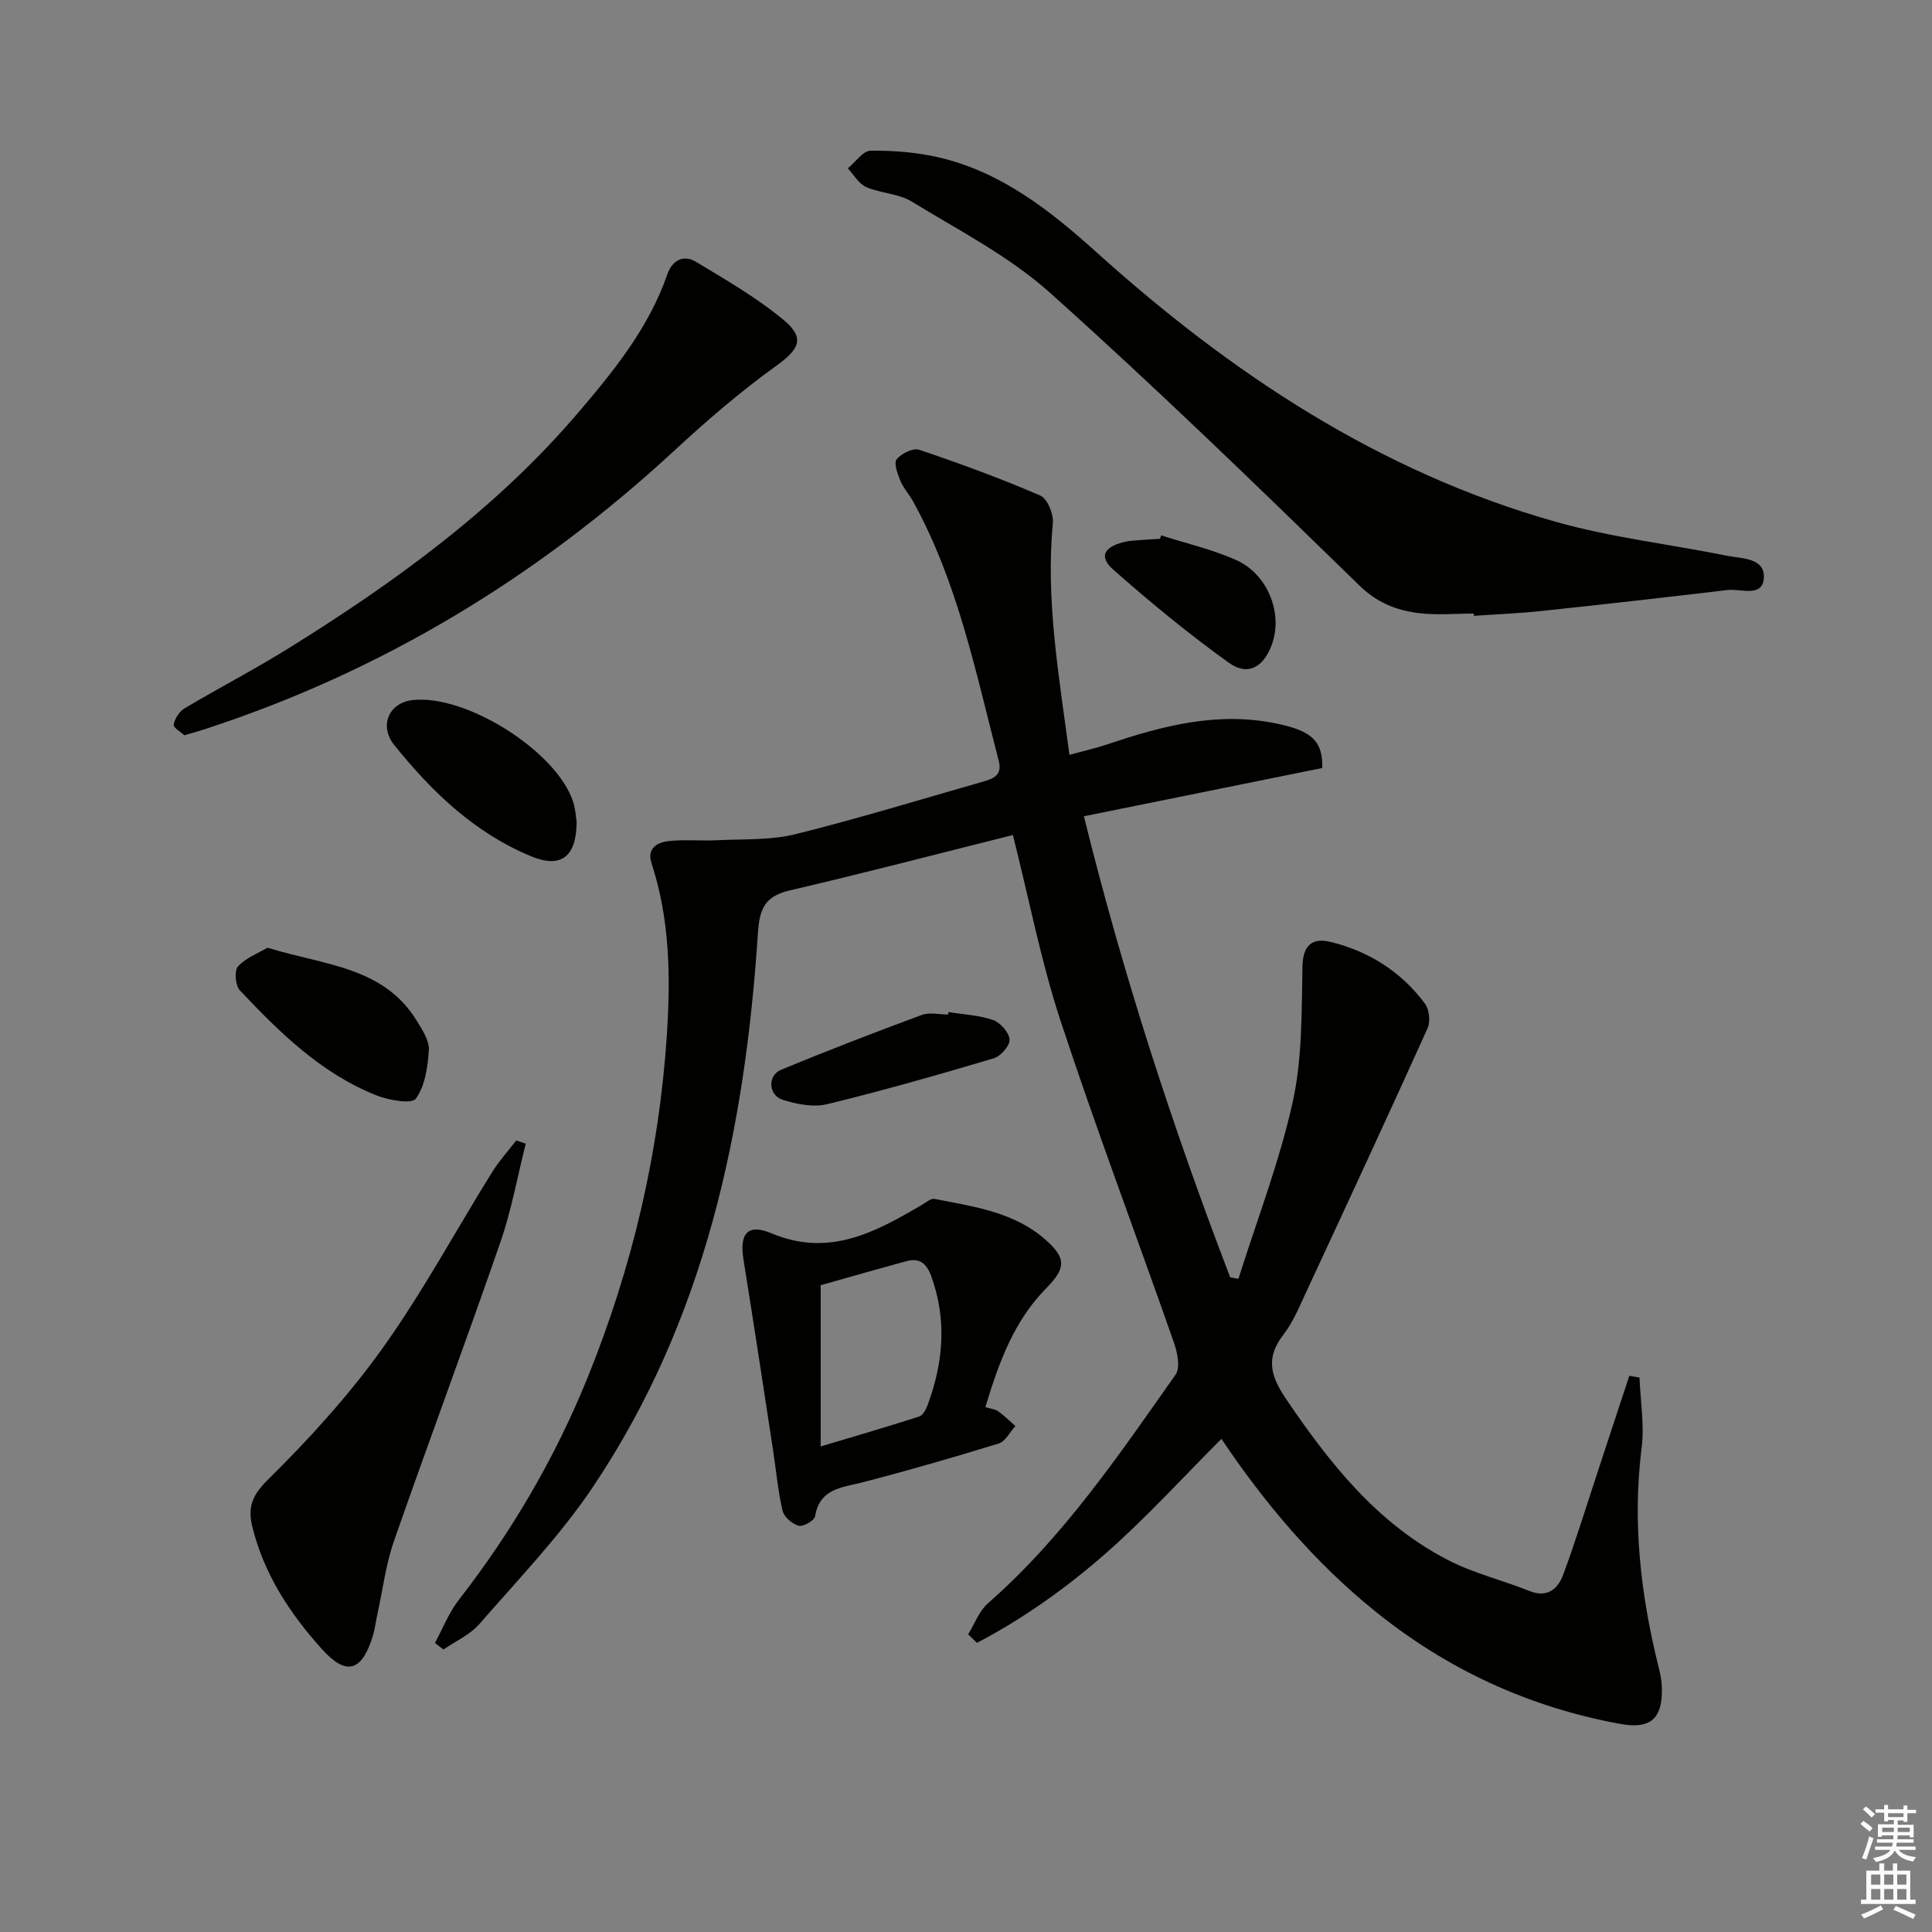
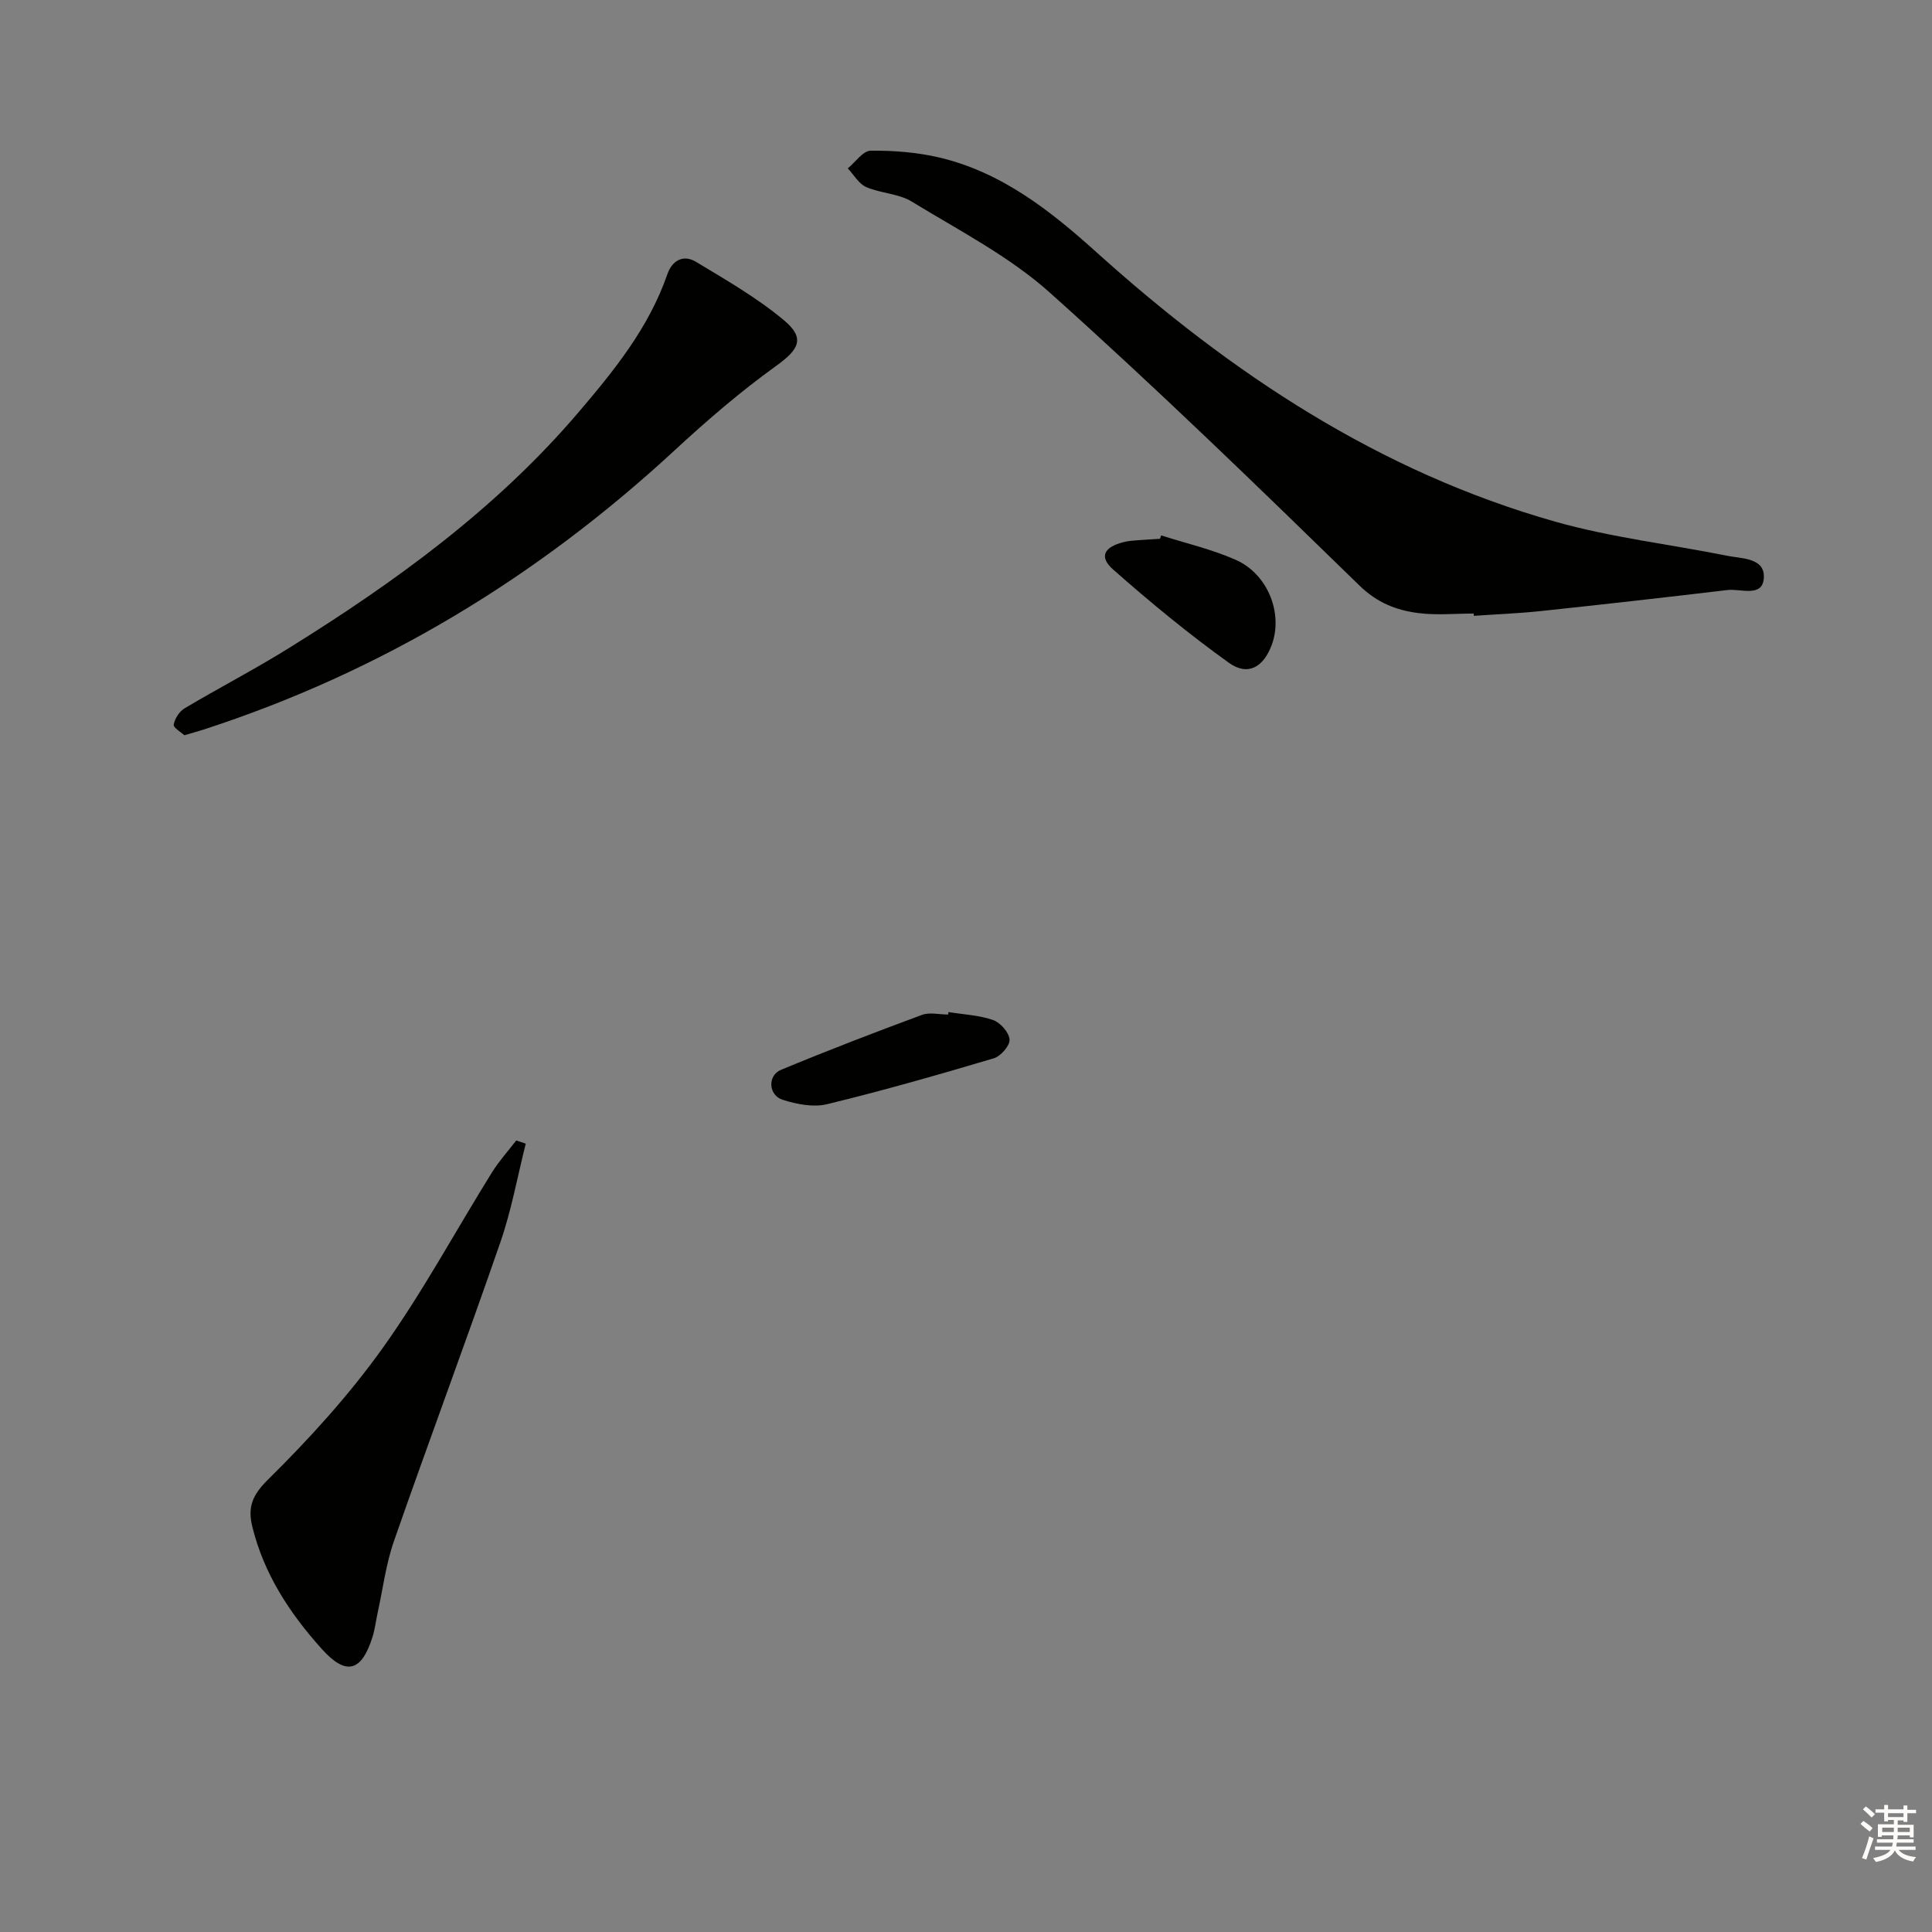
<svg xmlns="http://www.w3.org/2000/svg" enable-background="new 0 0 400 400" viewBox="0 0 400 400">
  <rect x="0" y="0" width="400" height="400" fill="#808080" stroke="none" />
  <g fill="#010100">
-     <path d="m90.05 340.15c1.63-2.99 2.88-6.26 4.94-8.91 10.99-14.13 19.95-29.45 26.66-46.01 9.23-22.78 14.82-46.43 16.42-71.03.78-12.03.62-23.86-3.17-35.45-1.03-3.16 1.2-4.38 3.67-4.63 3.3-.33 6.66.01 9.98-.16 5.38-.27 10.93.03 16.08-1.24 13.04-3.23 25.9-7.19 38.83-10.87 2.19-.62 4.1-1.31 3.31-4.36-4.75-18.3-8.47-36.94-17.76-53.74-.8-1.44-1.98-2.71-2.6-4.22-.58-1.42-1.4-3.65-.76-4.44.96-1.2 3.41-2.4 4.67-1.97 8.46 2.86 16.87 5.94 25.06 9.48 1.46.63 2.78 3.83 2.6 5.69-1.5 15.89 1.23 31.42 3.44 47.99 2.88-.79 5.5-1.38 8.03-2.23 11.42-3.85 22.89-6.82 35.13-4.19 6.87 1.47 9.35 3.51 9.17 9.15-16.21 3.28-32.55 6.59-49.34 9.99 8.09 32.78 18.37 64.38 30.29 95.46.57.1 1.13.21 1.7.31 3.84-12.18 8.48-24.18 11.24-36.6 2.01-9.07 1.83-18.69 2.02-28.08.09-4.52 2.16-5.96 5.79-5.08 7.96 1.93 14.68 6.18 19.59 12.81.89 1.21 1.14 3.72.51 5.1-8.2 18.16-16.59 36.24-24.99 54.31-1.47 3.16-2.82 6.49-4.91 9.2-3.72 4.82-2.5 8.61.64 13.25 9.06 13.37 18.94 25.85 33.62 33.37 5.26 2.7 11.17 4.11 16.69 6.33 3.8 1.53 5.95-.42 7.06-3.4 2.64-7.14 4.87-14.44 7.26-21.67 2.14-6.49 4.28-12.97 6.41-19.46.7.12 1.4.24 2.11.36.19 4.86 1.04 9.8.44 14.56-1.94 15.44-.19 30.5 3.53 45.45.32 1.27.6 2.59.65 3.89.26 6.67-2.22 8.98-8.65 7.8-18.84-3.45-35.71-11.23-50.63-23.26-12.7-10.23-23.04-22.55-31.9-35.75-7.93 7.94-15.4 16.17-23.68 23.47-8.22 7.26-17.21 13.66-26.92 18.77-.61-.59-1.23-1.18-1.84-1.77 1.35-2.17 2.27-4.81 4.1-6.42 15.58-13.65 27.07-30.63 38.86-47.36 1.01-1.43.37-4.55-.34-6.59-7.78-22.23-16.12-44.27-23.48-66.64-4.03-12.23-6.47-24.99-9.87-38.48-15.38 3.85-30.72 7.87-46.15 11.46-5.15 1.2-6.3 3.7-6.64 8.82-2.67 40.79-10.95 80.1-34.16 114.69-6.81 10.15-15.44 19.11-23.5 28.38-1.94 2.23-4.93 3.55-7.44 5.28-.61-.43-1.19-.9-1.77-1.36z" />
+     <path d="m90.05 340.15z" />
    <path d="m305.12 127.03c-3.82 0-7.7.38-11.46-.1-4.56-.59-8.51-2.1-12.21-5.71-21.07-20.54-42.2-41.04-64.11-60.65-8.42-7.53-18.84-12.88-28.58-18.84-2.73-1.67-6.41-1.69-9.42-3-1.54-.67-2.56-2.54-3.81-3.87 1.57-1.29 3.14-3.64 4.72-3.66 4.76-.05 9.64.33 14.27 1.42 12.85 3.05 22.9 10.96 32.49 19.6 27.85 25.09 58.57 45.48 95.01 55.79 11.58 3.28 23.69 4.67 35.53 7.05 3.1.62 7.92.41 7.63 4.64-.28 4.07-4.82 2.13-7.54 2.46-12.85 1.53-25.72 2.98-38.59 4.35-4.62.49-9.27.67-13.91.99-.02-.17-.02-.32-.02-.47z" />
    <path d="m38.17 152.23c-.64-.61-2.31-1.55-2.2-2.21.2-1.23 1.17-2.73 2.25-3.37 7.14-4.25 14.54-8.08 21.59-12.47 21.99-13.67 42.86-28.8 59.82-48.65 7.45-8.72 14.7-17.65 18.54-28.75 1-2.9 3.33-4.13 5.91-2.58 6.24 3.76 12.64 7.44 18.2 12.08 4.52 3.77 3.12 6.08-1.58 9.47-7.39 5.32-14.35 11.31-21.04 17.5-28.38 26.24-60.65 45.83-97.48 57.79-1.1.36-2.22.66-4.01 1.19z" />
-     <path d="m204.01 291.34c1.14.34 2.03.4 2.65.85 1.27.91 2.39 2.02 3.57 3.06-1.14 1.24-2.07 3.18-3.46 3.61-9.34 2.88-18.73 5.59-28.19 8.04-4.3 1.11-8.85 1.24-9.83 7.04-.15.88-2.45 2.2-3.39 1.95-1.33-.36-3.04-1.82-3.34-3.1-.97-4.17-1.34-8.47-1.99-12.72-2.01-13.1-3.99-26.2-6.1-39.28-.86-5.36.82-7.54 5.79-5.45 11.93 5.02 21.48-.22 31.16-5.89.84-.49 1.84-1.38 2.6-1.23 8.13 1.6 16.51 2.7 23.04 8.5 4.28 3.8 4.16 5.86.11 9.98-6.64 6.72-9.79 15.23-12.62 24.64zm-34.1 8.13c7.59-2.27 14.03-4.14 20.41-6.2.74-.24 1.37-1.41 1.7-2.28 3.28-8.81 4.08-17.68.79-26.75-.97-2.68-2.43-3.87-5.16-3.12-6.18 1.68-12.35 3.45-17.74 4.97z" />
    <path d="m108.85 236.78c-1.72 6.82-2.96 13.81-5.26 20.43-7.15 20.68-14.82 41.18-22.02 61.84-1.68 4.81-2.31 9.99-3.41 15-.35 1.61-.54 3.28-1.03 4.85-2.3 7.3-5.51 8.07-10.52 2.49-6.62-7.37-11.95-15.48-14.36-25.26-.98-3.96-.12-6.48 3.19-9.75 8.57-8.46 16.8-17.5 23.79-27.28 8.28-11.59 15.08-24.23 22.62-36.36 1.46-2.34 3.34-4.42 5.03-6.62.67.23 1.32.45 1.97.66z" />
-     <path d="m119.39 170.13c-.04 7.4-3.35 9.67-9.4 7.17-11.74-4.86-20.58-13.37-28.37-23.05-3.18-3.96-1.11-8.7 3.68-9.29 11.03-1.35 29.95 10.54 33.36 21.05.5 1.55.58 3.25.73 4.12z" />
-     <path d="m55.39 196.21c11.71 3.66 24.08 3.84 30.99 15.28 1.1 1.82 2.53 3.98 2.41 5.89-.23 3.48-.77 7.43-2.69 10.08-.86 1.18-5.66.33-8.23-.7-11.4-4.56-19.99-12.99-28.22-21.73-.93-.99-1.17-4.05-.38-4.93 1.61-1.78 4.14-2.72 6.12-3.89z" />
    <path d="m240.41 110.85c5.17 1.65 10.53 2.88 15.46 5.07 6.67 2.96 9.82 11.15 7.43 17.6-1.71 4.63-4.95 6.51-8.86 3.71-8.33-5.97-16.29-12.53-23.98-19.32-2.99-2.64-1.89-4.68 2.25-5.69.8-.2 1.64-.28 2.47-.34 1.66-.13 3.32-.22 4.98-.33.07-.24.16-.47.25-.7z" />
    <path d="m196.37 209.54c3.1.5 6.32.63 9.24 1.65 1.51.53 3.31 2.57 3.41 4.04.09 1.25-1.83 3.45-3.26 3.88-11.44 3.4-22.92 6.68-34.51 9.5-2.85.69-6.31.01-9.21-.91-2.96-.94-3.17-5.03-.35-6.2 9.64-4 19.38-7.75 29.17-11.37 1.61-.6 3.63-.08 5.45-.08.01-.17.03-.34.06-.51z" />
  </g>
  <path d="m385.2 377.6.6-.6c.6.4 1.3.9 1.9 1.5l-.6.7c-.8-.6-1.4-1.1-1.9-1.6zm.3 7.1c.6-1.4 1.1-2.9 1.5-4.5.3.1.6.3.9.4-.5 1.4-1 2.9-1.5 4.4zm.2-10.1.6-.6c.7.5 1.3 1.1 1.9 1.6l-.7.7c-.6-.6-1.2-1.2-1.8-1.7zm8.4-.8h.8v.9h1.8v.7h-1.8v1.8h-.8v-.3h-1.2v.9h3.3v2.6h-.8v-.4h-2.5c0 .3 0 .6-.1.8h3.4v.7h-3.5c0 .3-.1.6-.1.8h4v.7h-3.5c.7.9 1.9 1.3 3.6 1.5-.2.2-.4.5-.6.9-1.9-.3-3.2-1.1-3.8-2.3-.5 1.1-1.8 2-3.9 2.4-.2-.3-.4-.5-.6-.8 1.9-.4 3.1-.9 3.6-1.7h-3.2v-.7h3.5c.1-.2.1-.5.2-.8h-3.3v-.7h3.4c0-.2 0-.5 0-.8h-2.4v.3h-.8v-2.6h3.3v-.9h-1.2v.3h-.8v-1.8h-1.8v-.7h1.8v-.9h.8v.9h3.2zm-4.4 5.5h2.4c0-.3 0-.6 0-.9h-2.4zm1.2-3.1h3.2v-.8h-3.2zm4.4 2.2h-2.4v.9h2.5v-.9z" fill="#fcfbfa" />
-   <path d="m389.2 385.8h.9v1.5h1.8v-1.5h.9v1.5h2.7v6h1.1v.9h-11.3v-.9h1.1v-6h2.7v-1.5zm.2 8.7.5.8c-1.2.6-2.5 1.3-4 1.9-.2-.3-.3-.6-.6-.8 1.6-.6 3-1.3 4.1-1.9zm-2-4.3h1.9v-2.1h-1.9zm0 3.1h1.9v-2.2h-1.9zm2.7-3.1h1.9v-2.1h-1.9zm0 3.1h1.9v-2.2h-1.9zm2.4 1.3c1.4.6 2.7 1.2 4.1 1.8l-.5.9c-1.5-.7-2.8-1.4-4.1-1.9zm2.2-6.5h-1.9v2.1h1.9zm-1.9 5.2h1.9v-2.2h-1.9z" fill="#fcfbfa" />
</svg>